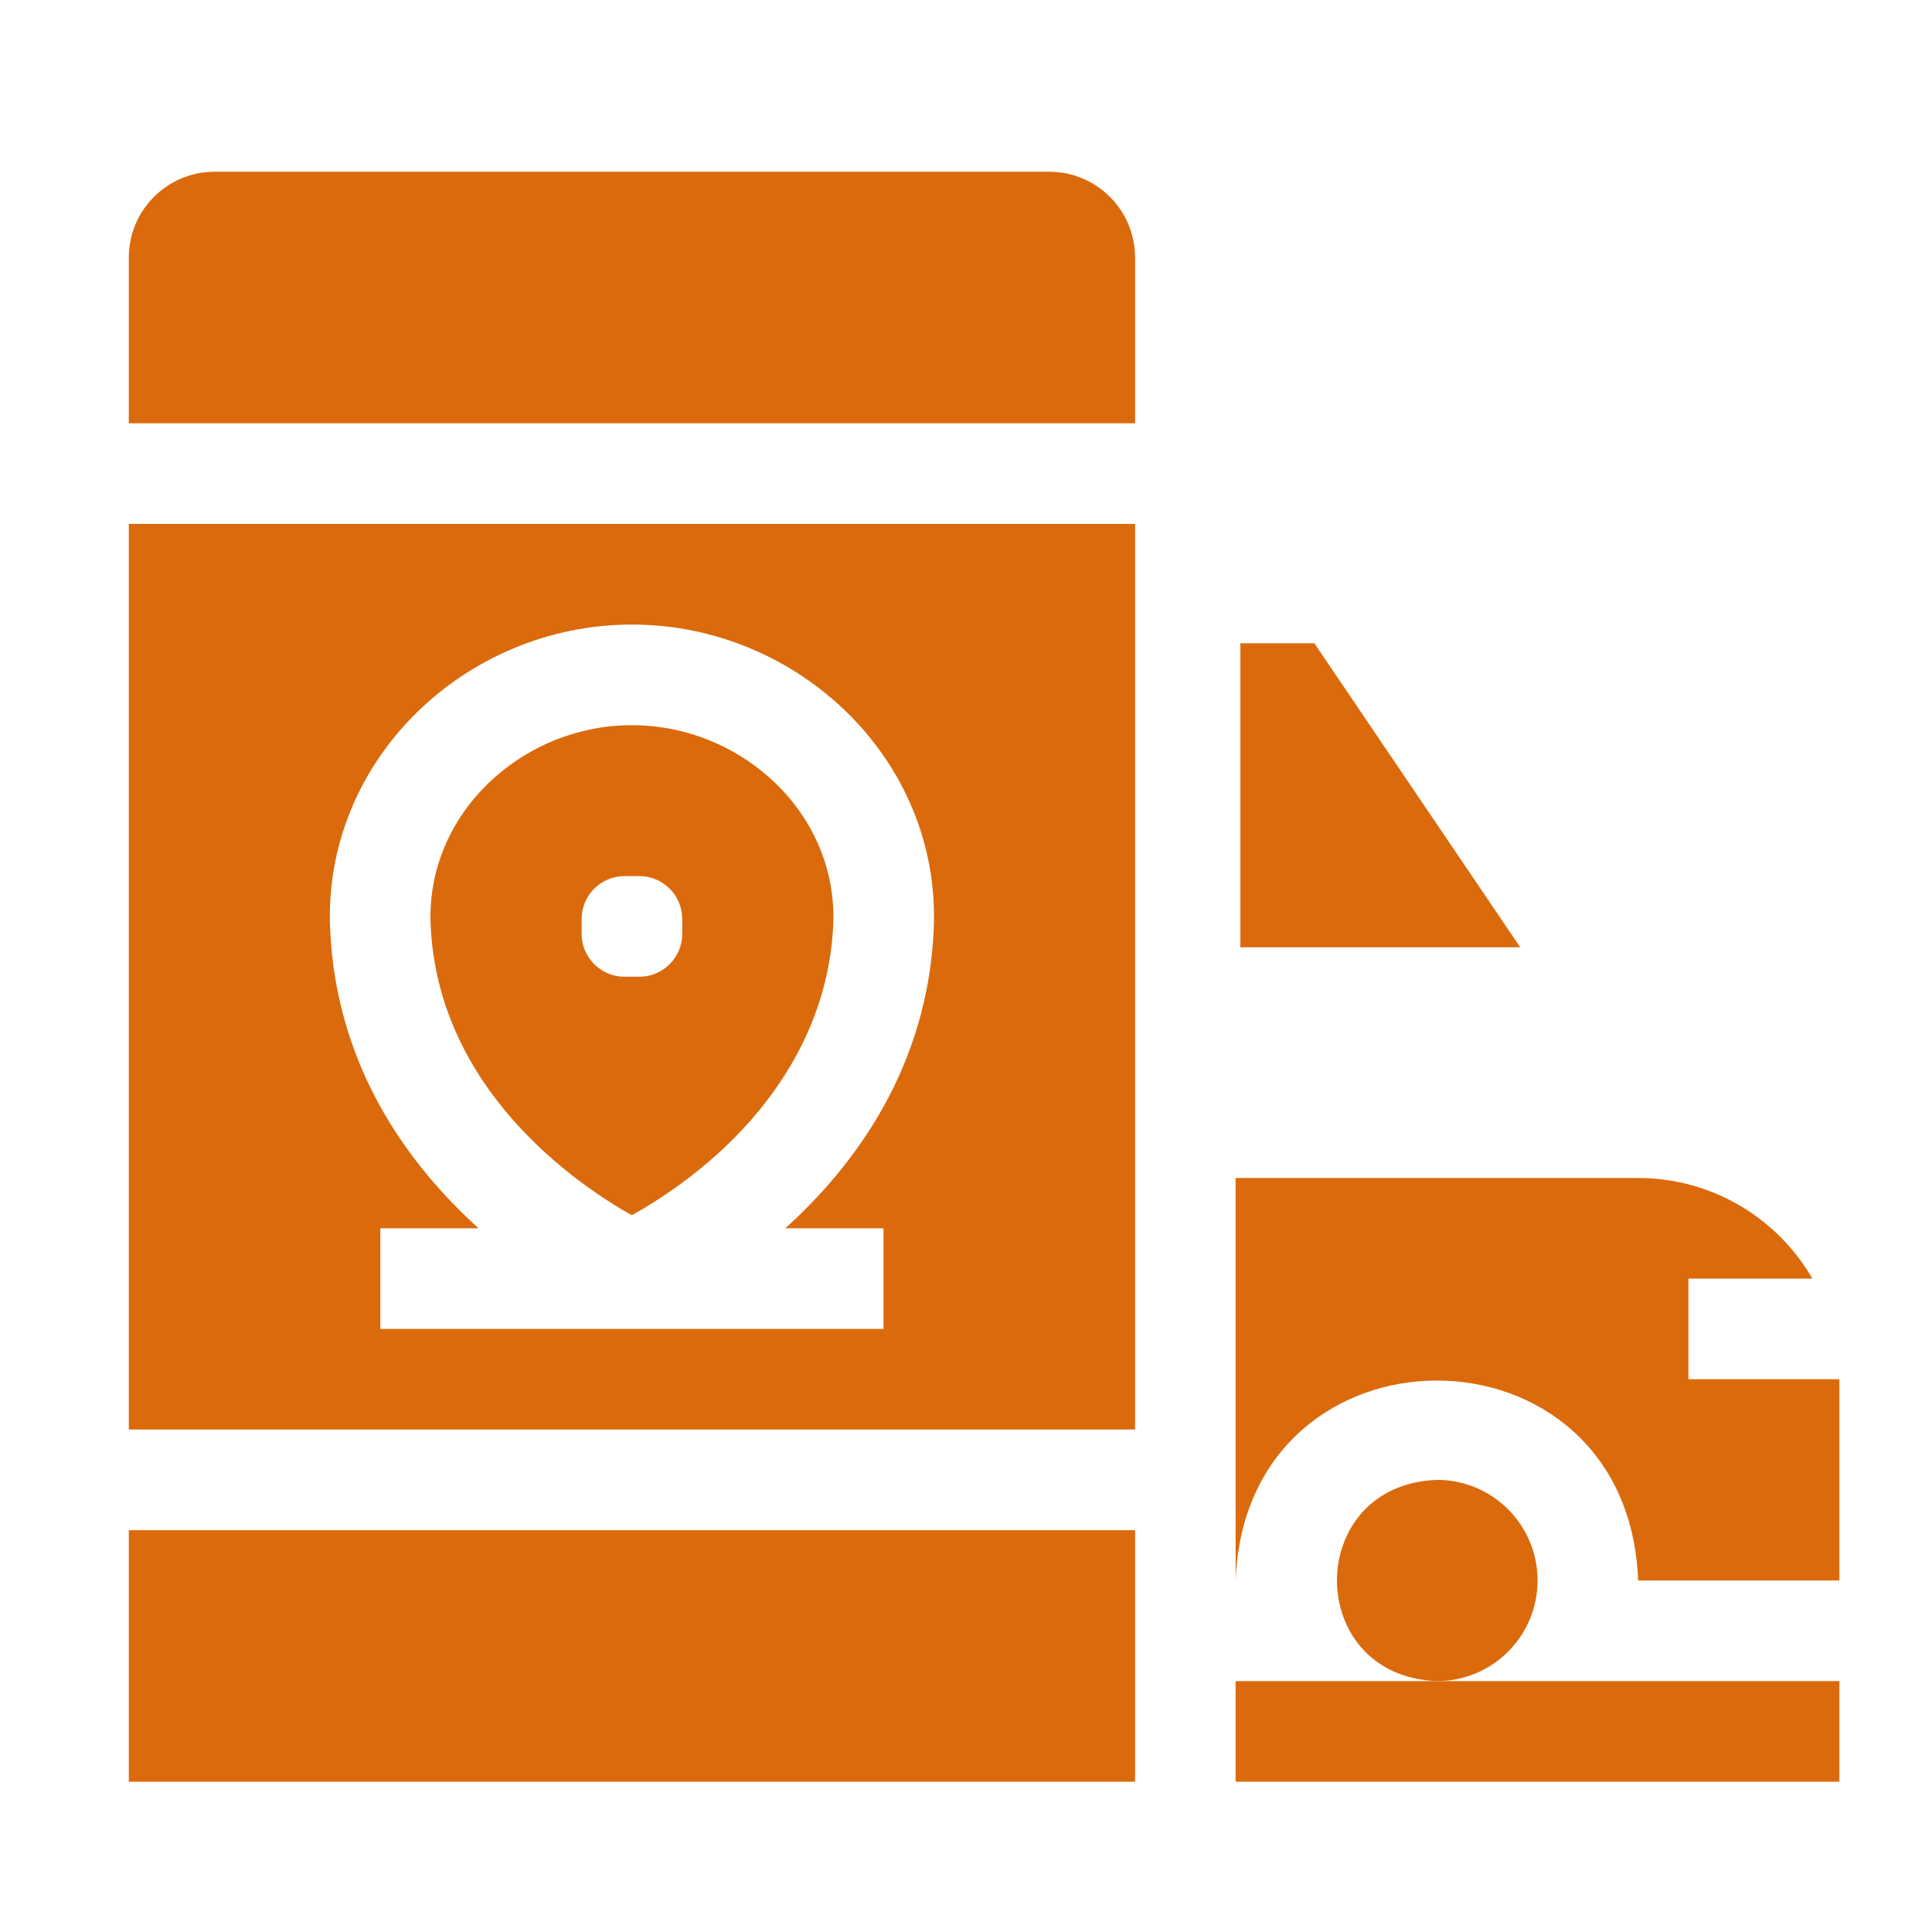
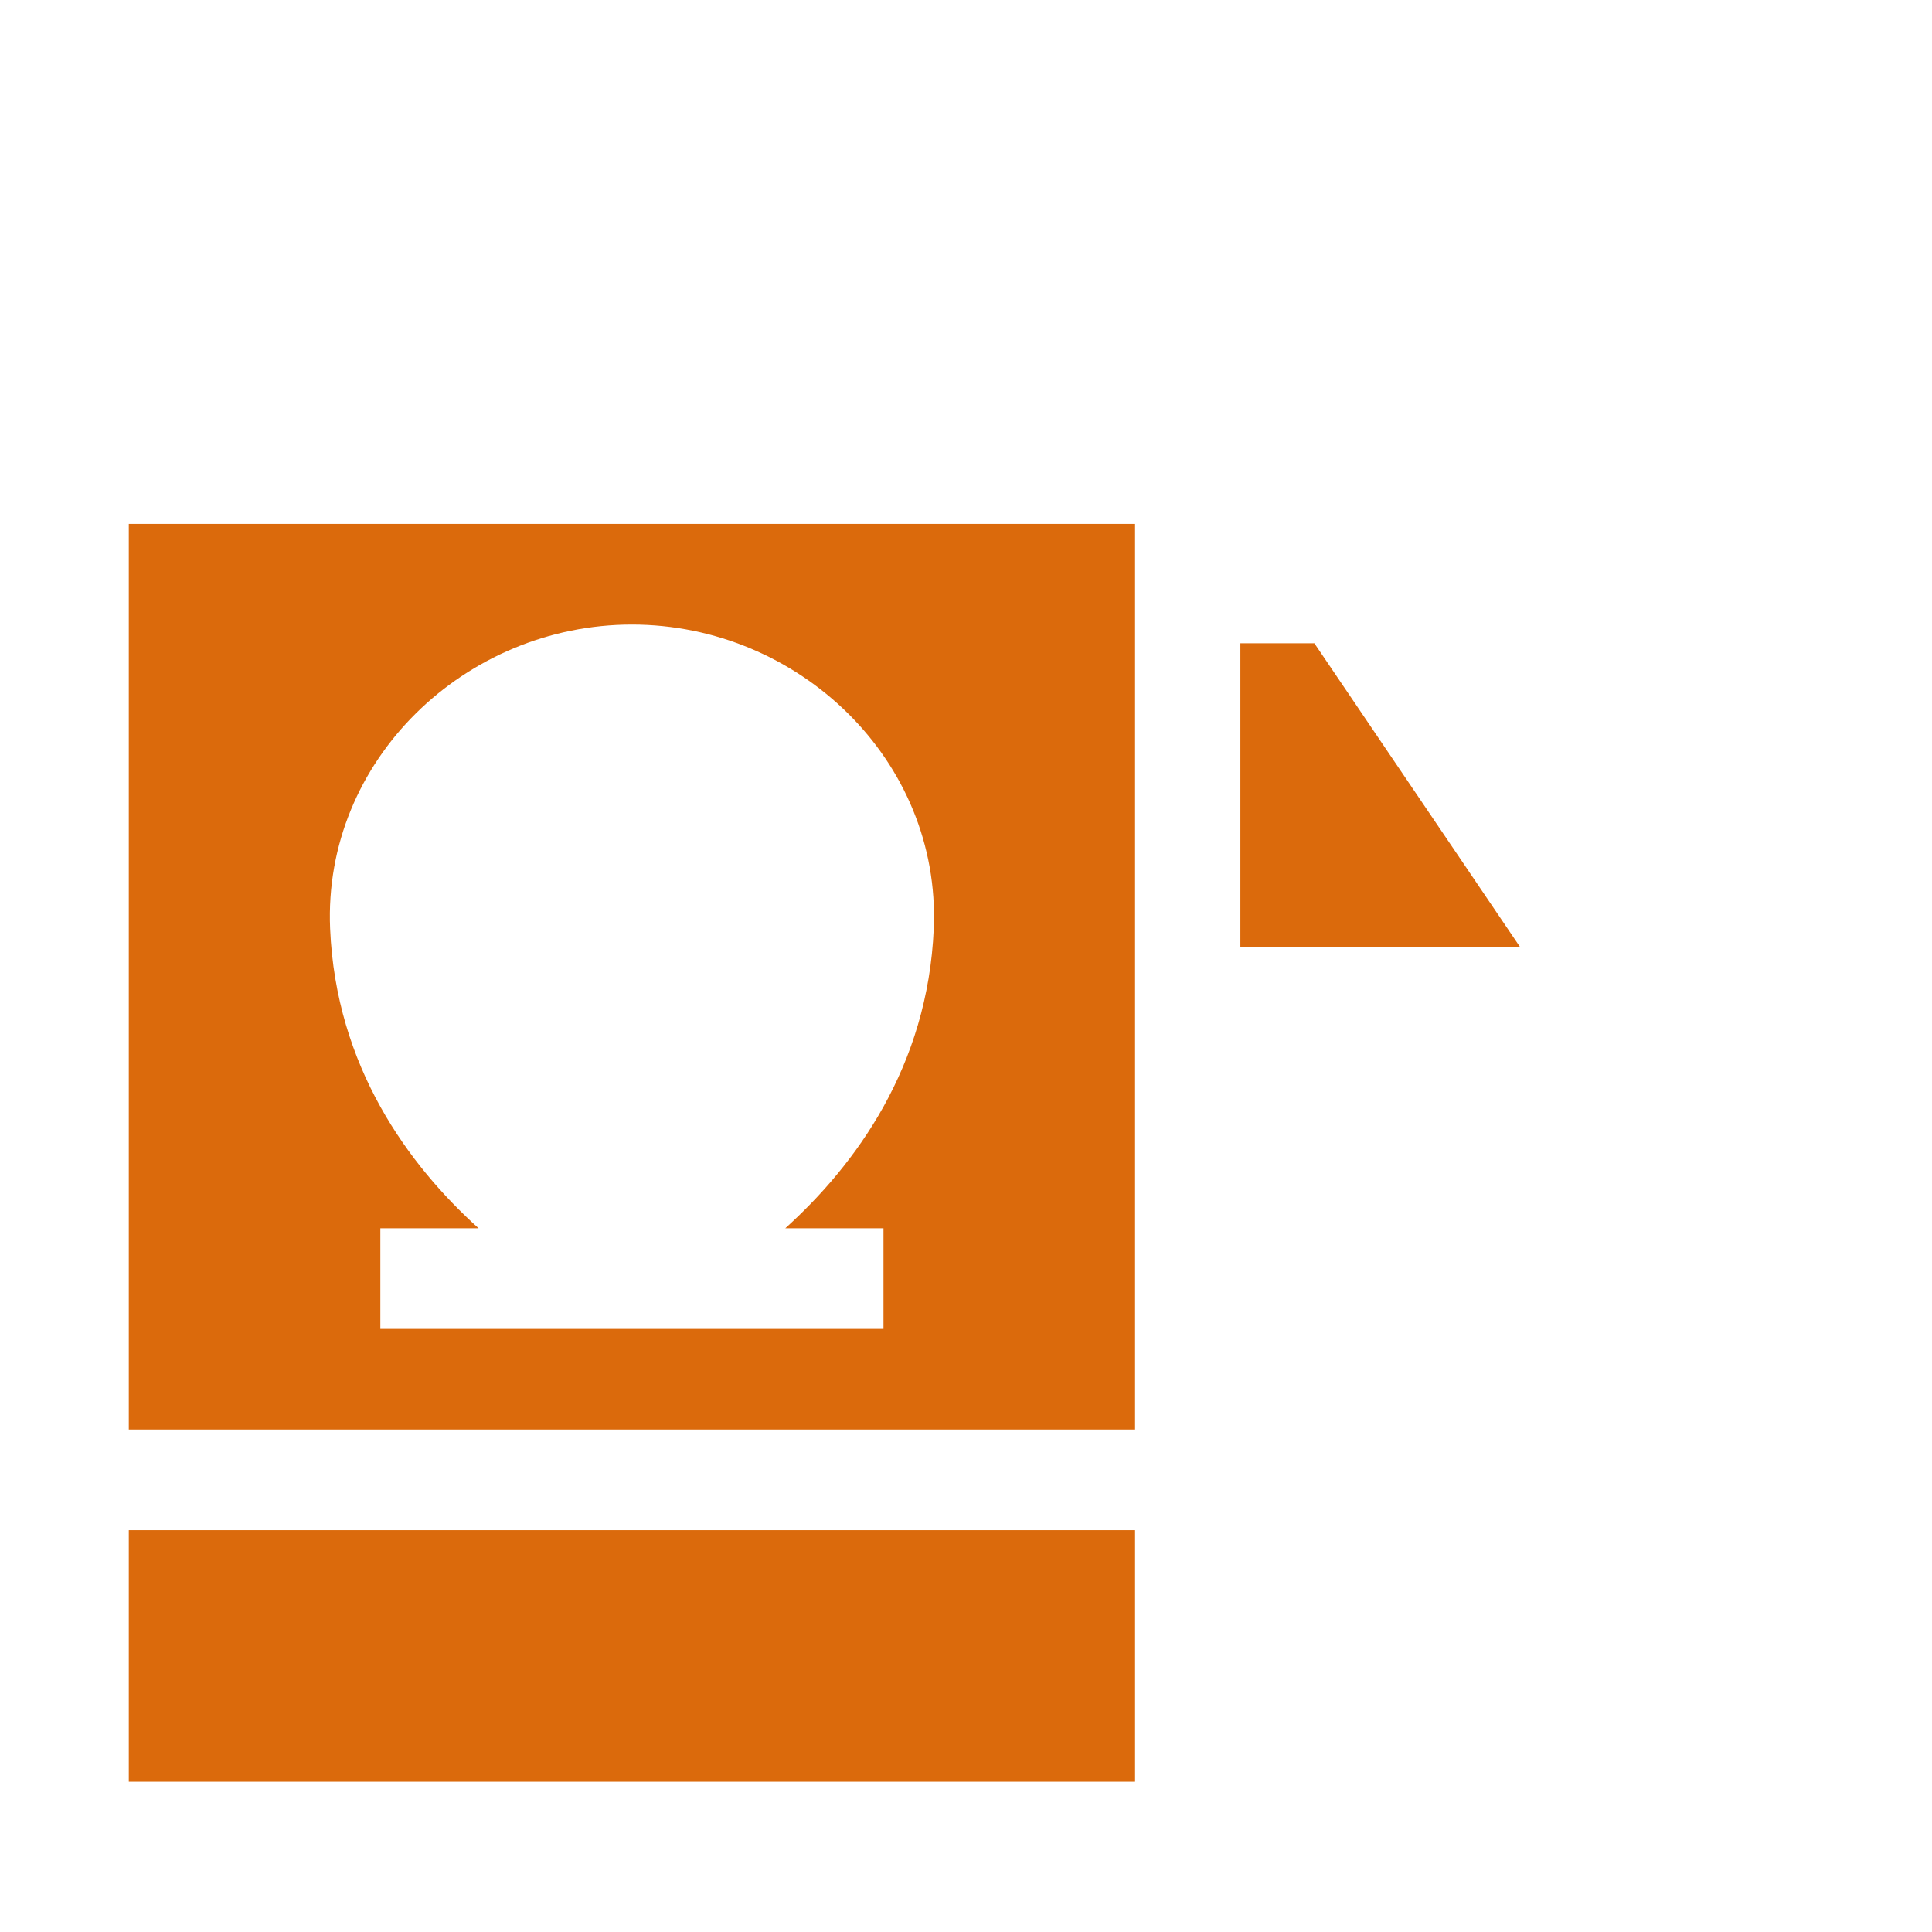
<svg xmlns="http://www.w3.org/2000/svg" width="45" height="45" viewBox="0 0 45 45" fill="none">
-   <path d="M35.813 36.812C35.813 35.518 34.764 34.469 33.469 34.469C30.364 34.584 30.365 39.042 33.469 39.156C34.764 39.156 35.813 38.107 35.813 36.812Z" fill="#DB6A0C" />
-   <path d="M28.78 39.156V41.5H42.843V39.156C42.07 39.156 29.61 39.156 28.78 39.156Z" fill="#DB6A0C" />
-   <path d="M3 6C3 4.895 3.895 4 5 4H24.438C25.542 4 26.438 4.895 26.438 6V9.859H3V6Z" fill="#DB6A0C" />
  <path d="M3 35.641H26.438V41.5H3V35.641Z" fill="#DB6A0C" />
-   <path d="M14.717 28.306C17.279 26.862 19.282 24.486 19.407 21.529C19.516 18.957 17.282 16.891 14.719 16.891C12.155 16.891 9.922 18.958 10.03 21.529C10.194 25.401 13.469 27.605 14.717 28.306ZM13.547 21.406C13.547 20.854 13.995 20.406 14.547 20.406H14.891C15.443 20.406 15.891 20.854 15.891 21.406V21.75C15.891 22.302 15.443 22.75 14.891 22.75H14.547C13.995 22.75 13.547 22.302 13.547 21.75V21.406Z" fill="#DB6A0C" />
  <path d="M3 33.297H26.438C26.438 31.022 26.438 15.698 26.438 12.203H3V33.297ZM14.719 14.547C18.596 14.547 21.915 17.703 21.749 21.628C21.613 24.846 19.922 27.136 18.291 28.609H20.578V30.953H8.859V28.609H11.147C9.516 27.136 7.825 24.846 7.689 21.628C7.523 17.706 10.838 14.547 14.719 14.547Z" fill="#DB6A0C" />
-   <path d="M39.327 32.125V29.781H42.214C41.404 28.381 39.89 27.438 38.155 27.438H28.78V36.812C29.017 30.601 37.921 30.606 38.155 36.812H42.843V32.125C41.234 32.125 40.942 32.125 39.327 32.125Z" fill="#DB6A0C" />
  <path d="M30.614 14.983H28.891V22.064H35.409L30.614 14.983Z" fill="#DB6A0C" />
</svg>